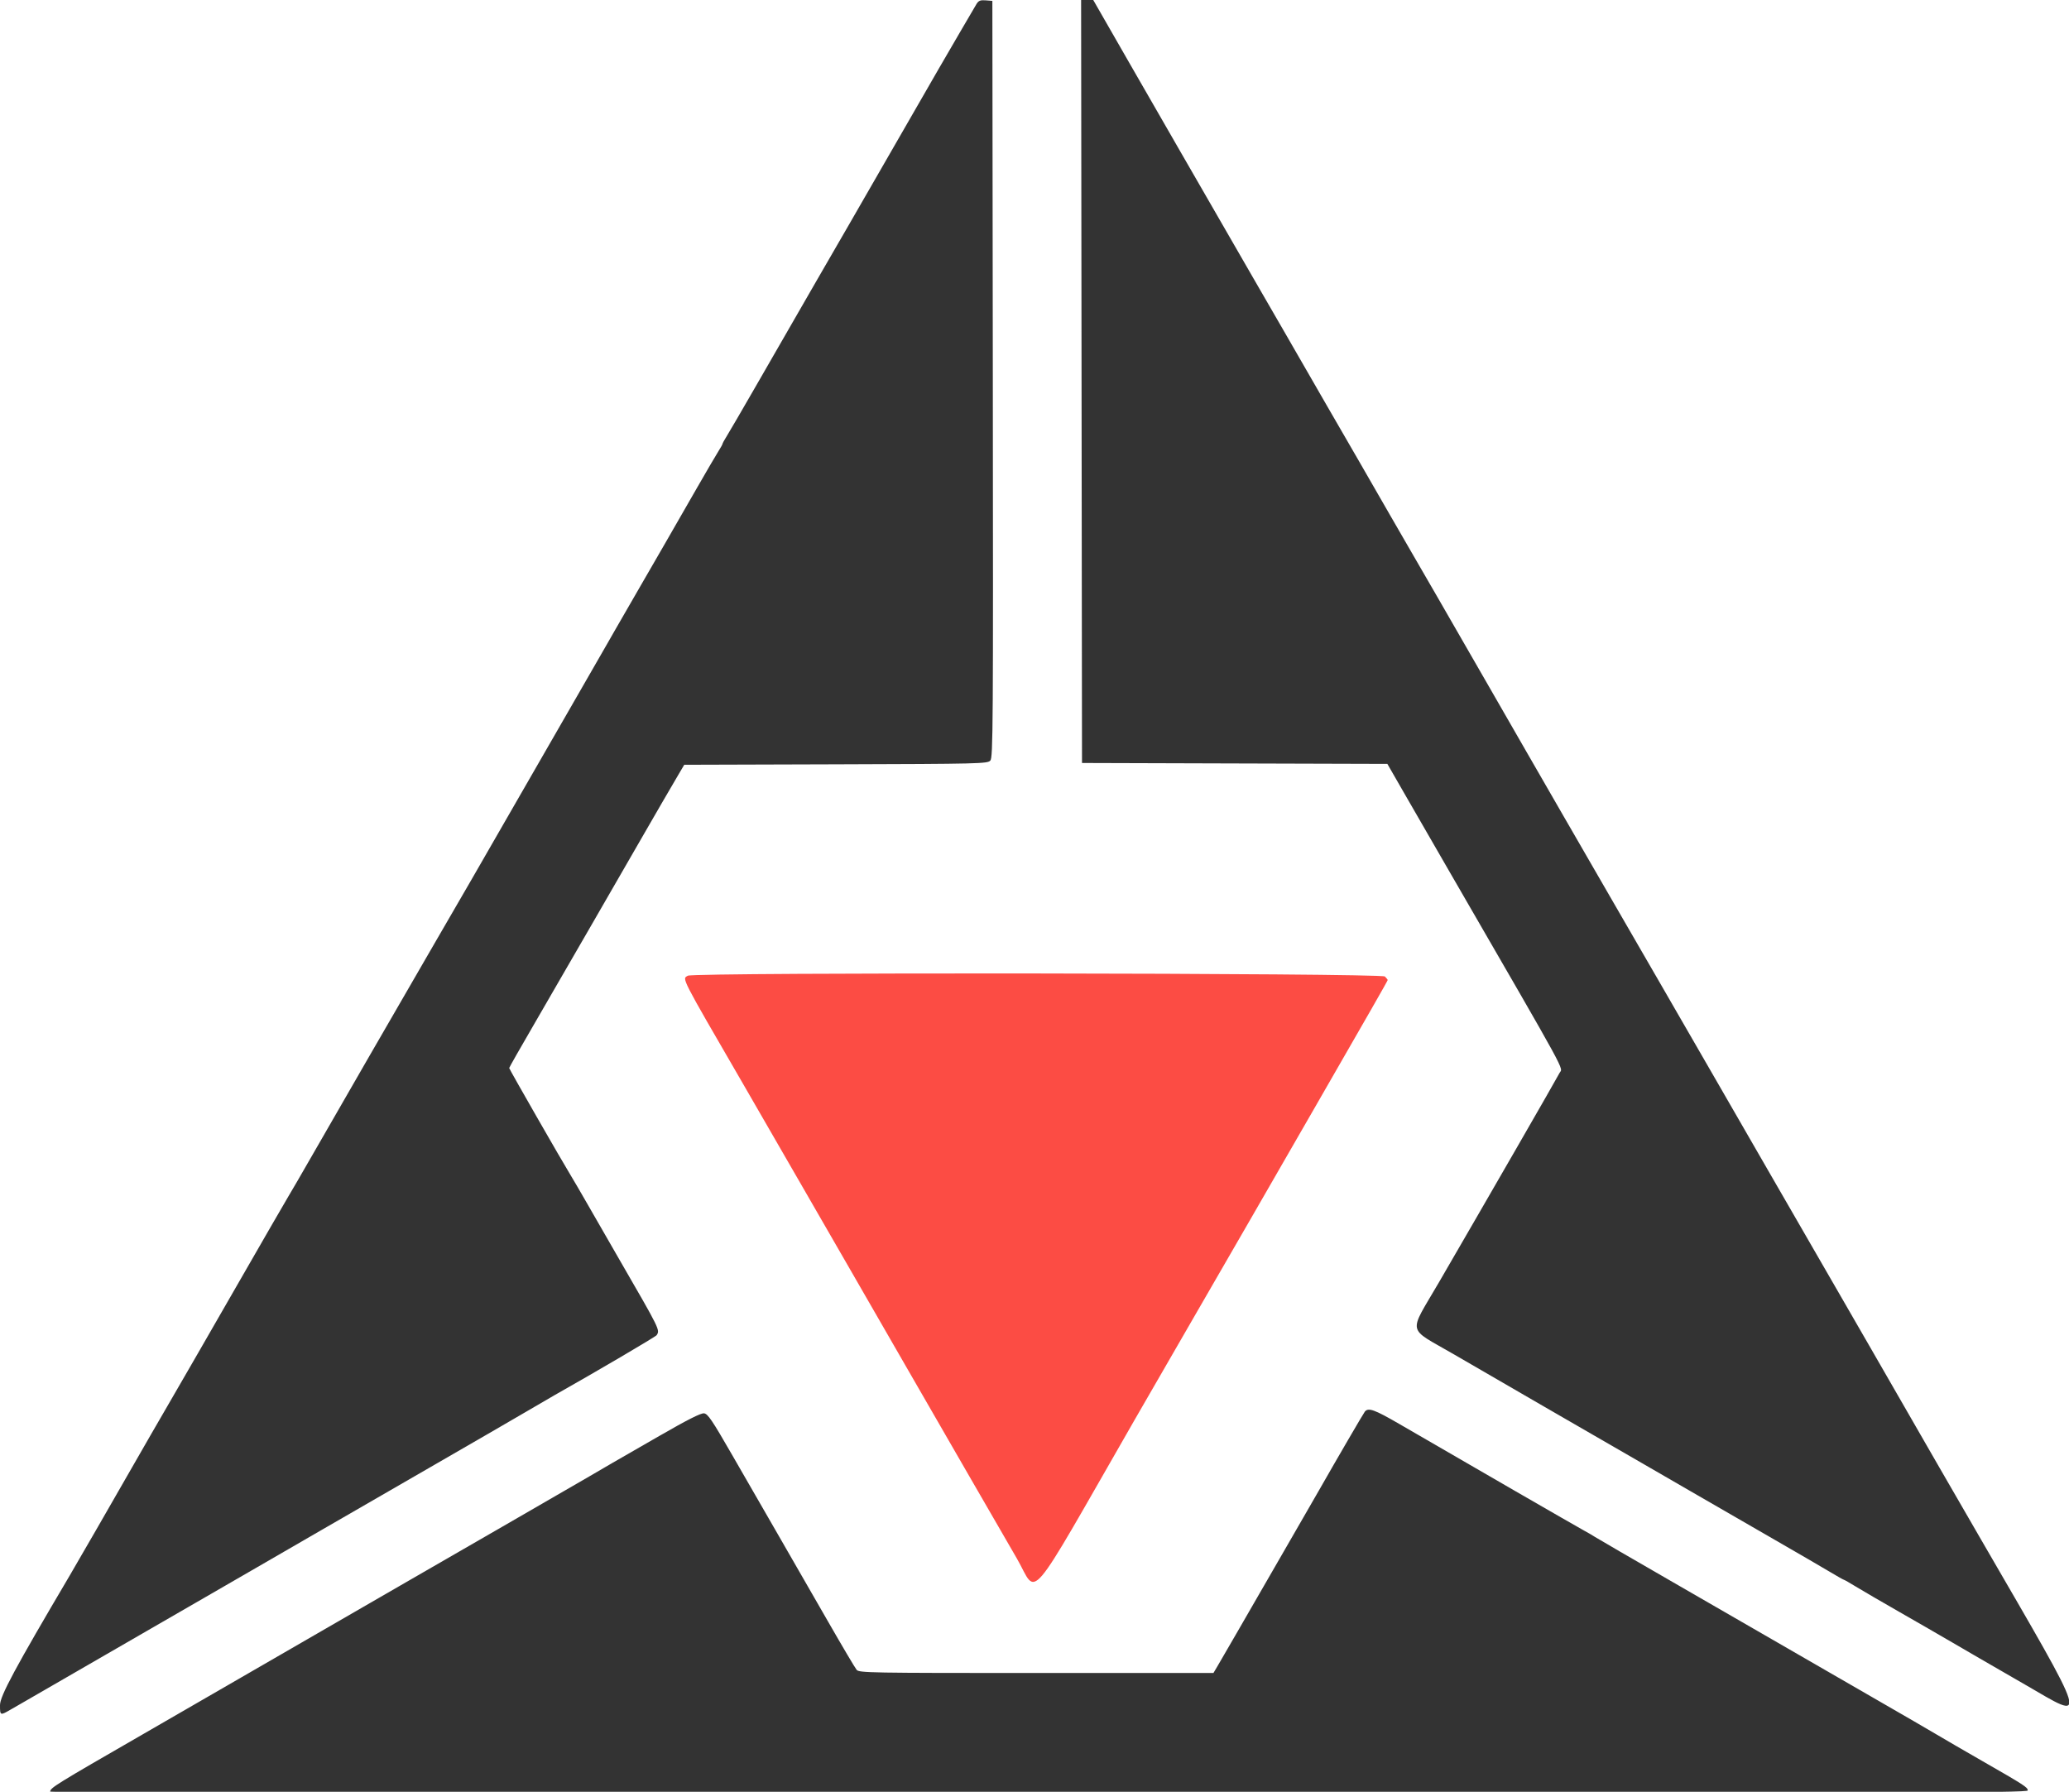
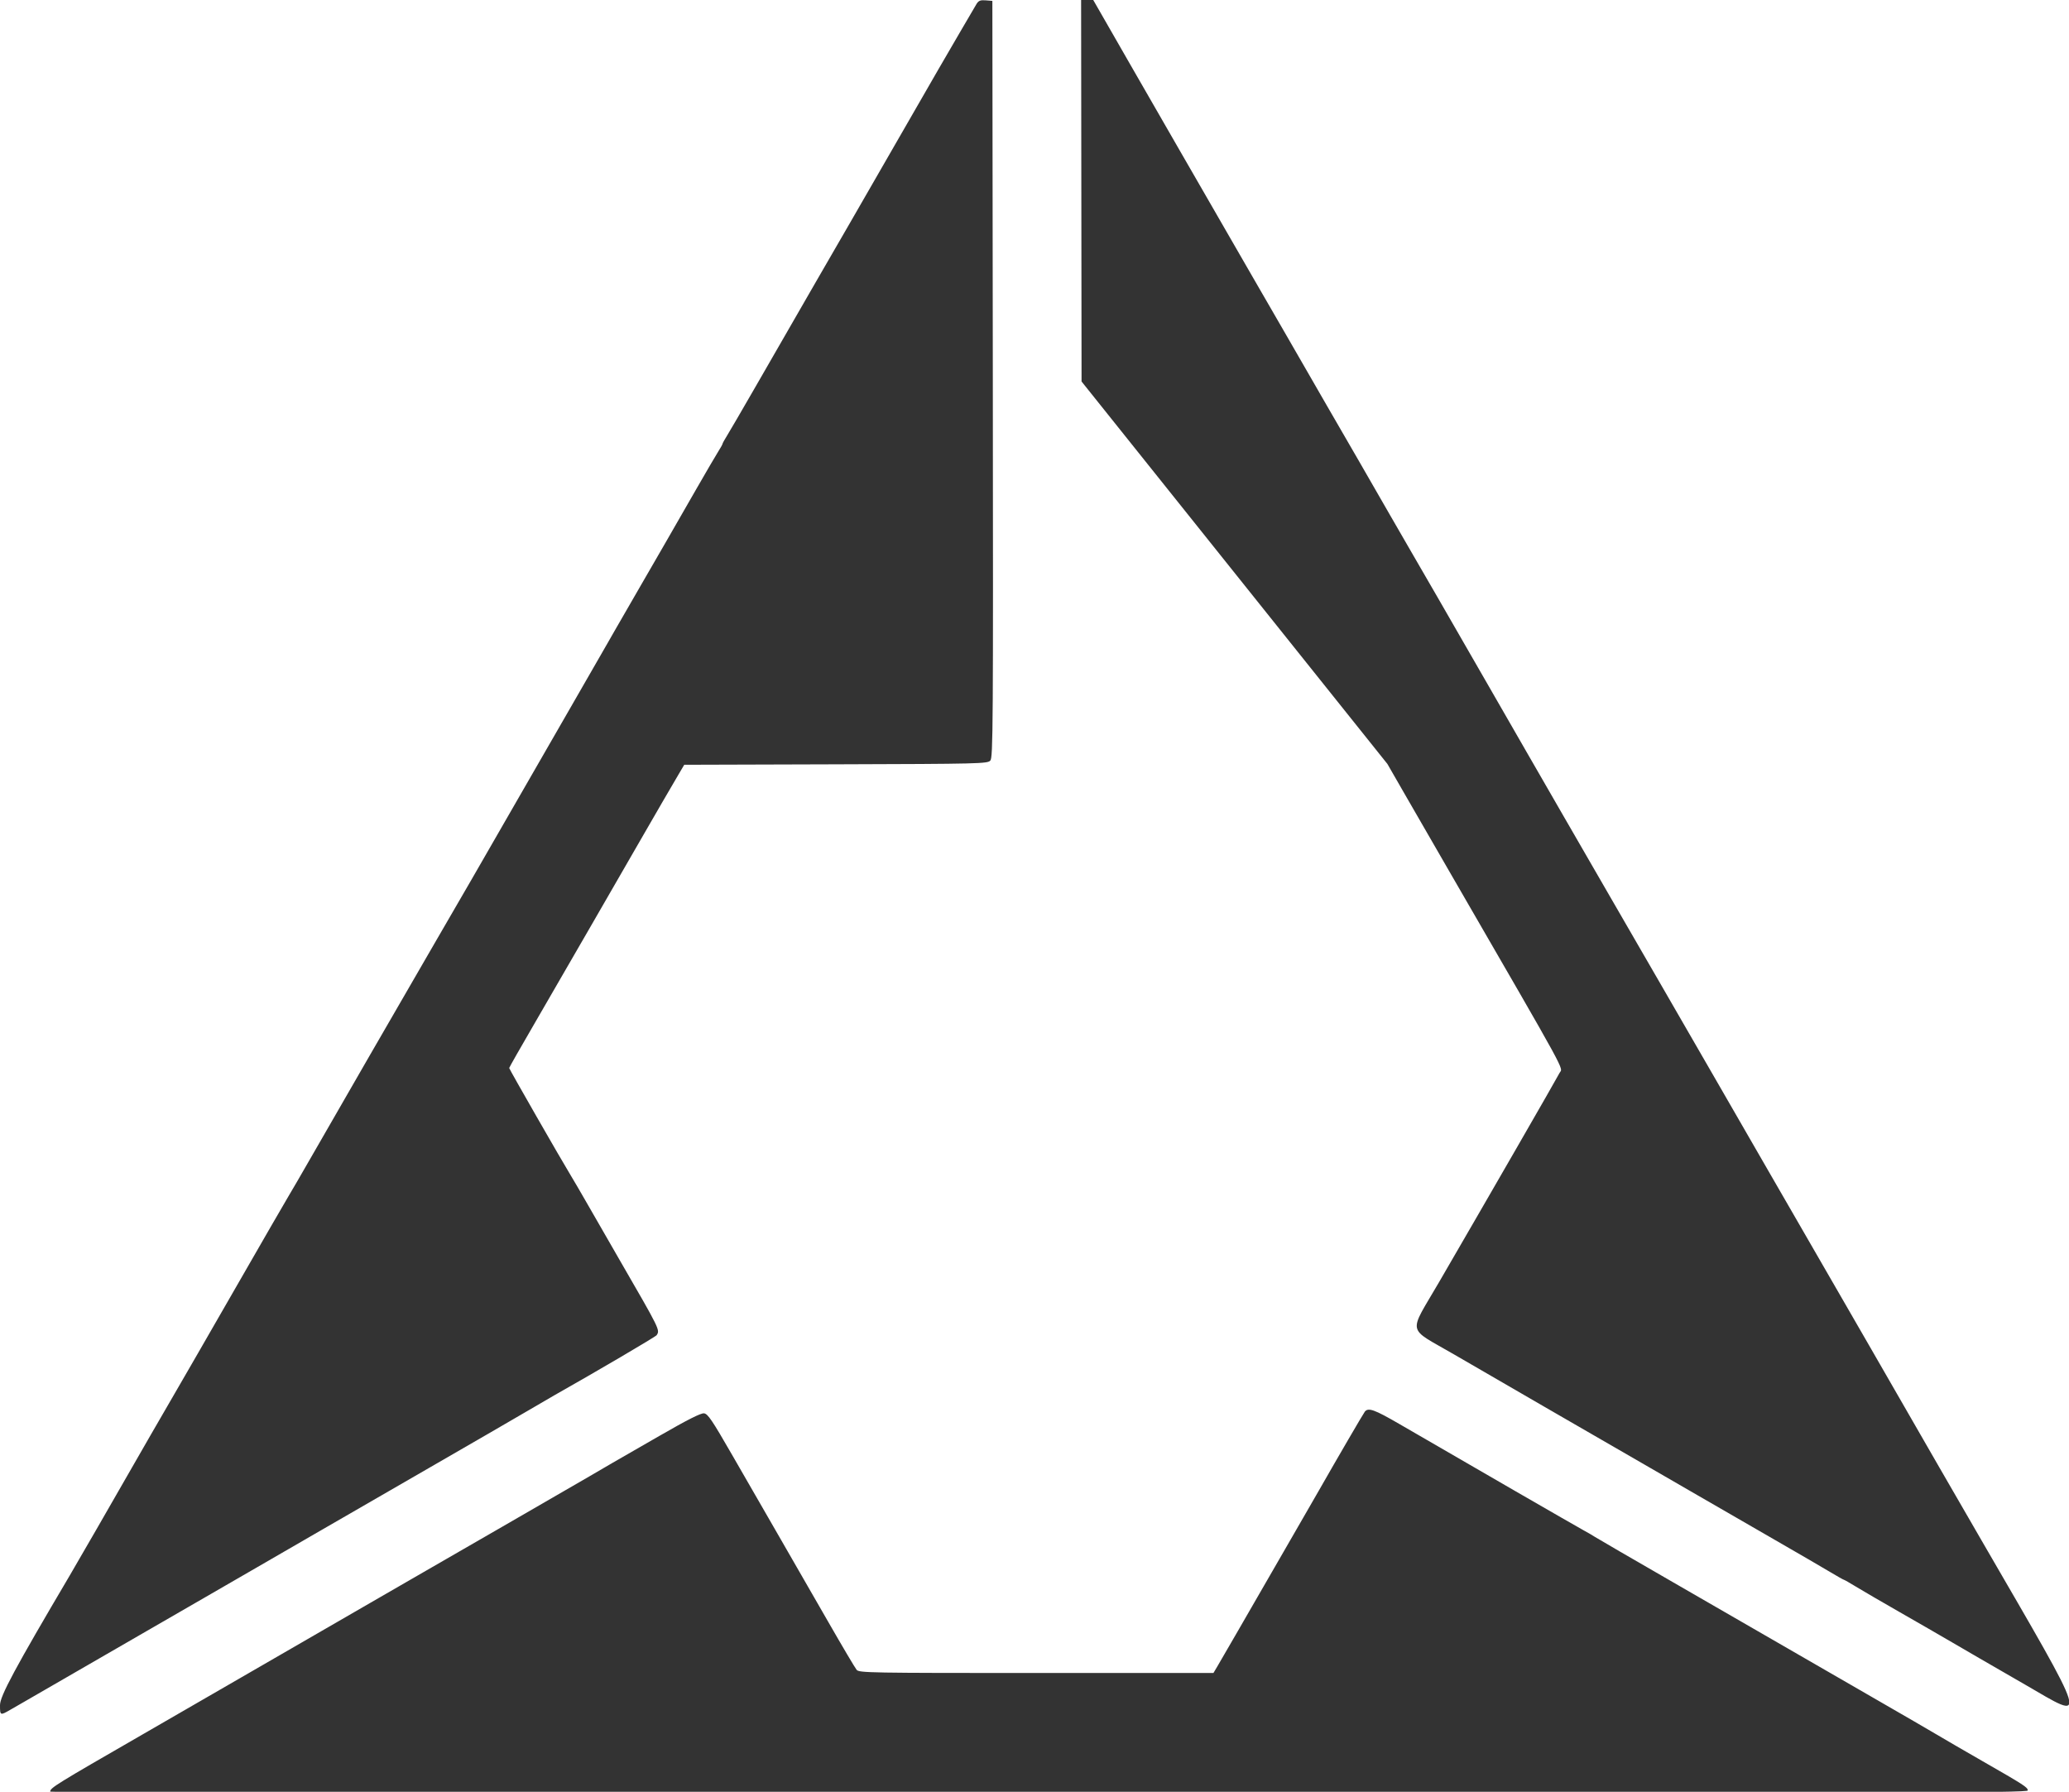
<svg xmlns="http://www.w3.org/2000/svg" id="svg" version="1.1" width="400" height="346.358" viewBox="0, 0, 400,346.358">
  <g id="svgg">
-     <path id="path0" d="M188.797 0.760 C 188.522 1.200,187.169 3.510,185.789 5.893 C 184.409 8.276,182.459 11.629,181.455 13.345 C 180.452 15.061,176.858 21.300,173.470 27.210 C 170.082 33.120,165.905 40.373,164.189 43.328 C 161.205 48.467,156.203 57.140,145.999 74.870 C 143.421 79.350,140.946 83.597,140.500 84.309 C 140.053 85.020,139.688 85.686,139.688 85.789 C 139.688 85.892,139.318 86.558,138.866 87.269 C 138.415 87.980,136.524 91.213,134.664 94.454 C 129.434 103.571,127.598 106.758,123.481 113.865 C 121.382 117.487,119.335 121.036,118.932 121.750 C 118.528 122.465,117.904 123.557,117.544 124.177 C 117.185 124.796,113.889 130.529,110.219 136.915 C 104.569 146.748,93.189 166.515,91.163 170.017 C 90.832 170.589,87.712 175.971,84.230 181.976 C 76.801 194.788,65.157 214.962,60.223 223.570 C 58.311 226.906,56.319 230.338,55.795 231.196 C 55.272 232.054,50.678 240.009,45.587 248.873 C 40.495 257.738,35.191 266.941,33.799 269.324 C 31.492 273.275,28.822 277.910,18.627 295.667 C 16.711 299.003,14.407 302.981,13.507 304.506 C 2.866 322.535,0.000 327.863,0.000 329.616 C 0.000 331.645,0.018 331.652,2.080 330.457 C 2.938 329.959,4.185 329.241,4.853 328.860 C 5.520 328.479,9.107 326.408,12.825 324.257 C 16.542 322.106,24.107 317.738,29.636 314.549 C 35.165 311.361,40.156 308.479,40.728 308.146 C 41.300 307.813,45.355 305.470,49.740 302.939 C 54.125 300.409,59.584 297.251,61.872 295.923 C 66.788 293.067,64.615 294.322,83.016 283.716 C 91.213 278.991,99.714 274.071,101.906 272.781 C 104.099 271.492,106.438 270.129,107.106 269.752 C 115.092 265.249,126.745 258.405,126.944 258.101 C 127.615 257.078,127.644 257.137,119.759 243.501 C 117.885 240.260,115.192 235.581,113.775 233.102 C 112.358 230.624,110.767 227.894,110.238 227.036 C 108.614 224.399,98.440 206.649,98.440 206.453 C 98.440 206.352,100.598 202.557,103.236 198.022 C 105.874 193.486,111.042 184.549,114.721 178.163 C 118.399 171.776,121.683 166.083,122.017 165.511 C 122.352 164.939,123.476 162.990,124.517 161.179 C 126.595 157.560,129.670 152.267,131.262 149.567 L 132.284 147.834 161.584 147.745 C 189.448 147.661,190.912 147.625,191.457 147.024 C 191.986 146.439,192.023 140.850,191.942 73.282 L 191.854 0.173 190.575 0.067 C 189.549 -0.018,189.198 0.119,188.797 0.760 M209.098 73.744 L 209.185 147.487 238.702 147.576 L 268.219 147.664 271.957 154.161 C 274.014 157.735,277.951 164.558,280.707 169.324 C 303.698 209.081,302.134 206.220,301.511 207.398 C 300.637 209.050,287.846 231.255,278.218 247.834 C 272.212 258.175,271.846 256.421,281.140 261.831 C 287.314 265.425,309.303 278.142,318.371 283.363 C 320.087 284.351,324.532 286.921,328.250 289.074 C 331.967 291.227,338.674 295.098,343.154 297.676 C 347.634 300.254,352.428 303.040,353.807 303.868 C 355.186 304.695,356.386 305.373,356.473 305.373 C 356.561 305.373,357.616 305.975,358.819 306.712 C 360.021 307.448,363.813 309.655,367.244 311.617 C 370.676 313.578,375.277 316.232,377.470 317.515 C 379.662 318.798,382.002 320.158,382.669 320.539 C 383.336 320.919,387.285 323.199,391.445 325.606 C 403.851 332.785,404.352 334.456,383.081 297.747 C 379.933 292.314,376.235 285.919,374.865 283.536 C 366.366 268.760,364.075 264.781,361.292 259.965 C 359.584 257.010,356.029 250.849,353.391 246.274 C 350.754 241.698,345.711 232.964,342.185 226.863 C 338.658 220.763,333.666 212.106,331.091 207.626 C 328.515 203.146,324.149 195.581,321.387 190.815 C 318.625 186.049,314.025 178.094,311.164 173.137 C 308.304 168.180,304.249 161.161,302.154 157.539 C 298.379 151.012,296.286 147.381,295.024 145.168 C 294.664 144.537,291.451 138.951,287.884 132.756 C 284.316 126.560,279.826 118.761,277.905 115.425 C 275.984 112.088,273.907 108.501,273.290 107.452 C 272.673 106.404,270.645 102.894,268.784 99.653 C 264.315 91.874,261.211 86.494,256.584 78.510 C 254.485 74.887,252.427 71.316,252.011 70.573 C 251.595 69.830,249.887 66.867,248.215 63.987 C 246.544 61.108,243.920 56.568,242.384 53.899 C 235.681 42.248,230.235 32.803,227.994 28.943 C 226.666 26.655,222.379 19.207,218.468 12.392 L 211.356 0.000 210.183 0.000 L 209.011 0.000 209.098 73.744 M263.862 272.877 C 263.583 273.225,258.445 282.044,255.027 288.042 C 254.646 288.709,251.680 293.856,248.435 299.480 C 245.190 305.104,241.095 312.201,239.335 315.251 C 237.575 318.302,235.789 321.382,235.365 322.097 L 234.594 323.397 200.366 323.397 C 168.198 323.397,166.107 323.360,165.619 322.790 C 165.333 322.457,162.862 318.284,160.127 313.518 C 157.392 308.752,153.129 301.343,150.653 297.054 C 148.177 292.764,144.088 285.667,141.566 281.282 C 137.676 274.521,136.847 273.294,136.110 273.203 C 135.503 273.129,132.900 274.443,127.529 277.536 C 123.288 279.978,119.180 282.341,118.401 282.787 C 117.622 283.232,115.581 284.424,113.865 285.434 C 112.149 286.444,104.584 290.817,97.054 295.152 C 89.523 299.487,82.894 303.309,82.322 303.645 C 81.750 303.981,77.695 306.322,73.310 308.846 C 68.925 311.370,59.489 316.822,52.340 320.962 C 45.191 325.101,34.116 331.498,27.730 335.177 C 10.667 345.006,9.705 345.601,9.705 346.328 C 9.705 346.489,95.728 346.620,200.867 346.620 C 369.840 346.620,392.028 346.561,392.028 346.105 C 392.028 345.498,391.398 345.090,383.189 340.383 C 379.757 338.415,375.858 336.152,374.523 335.354 C 373.189 334.556,367.886 331.481,362.738 328.520 C 352.915 322.871,343.008 317.155,341.248 316.122 C 340.676 315.786,333.111 311.422,324.437 306.425 C 315.763 301.428,308.510 297.219,308.319 297.073 C 308.128 296.927,307.114 296.337,306.066 295.763 C 304.397 294.849,284.672 283.467,270.537 275.263 C 265.723 272.468,264.531 272.042,263.862 272.877 " stroke="none" fill="#333333" fill-rule="evenodd" />
-     <path id="path1" d="M132.986 188.606 C 131.856 189.263,131.369 188.310,143.666 209.532 C 146.759 214.870,152.026 223.995,155.370 229.809 C 158.713 235.624,162.895 242.877,164.663 245.927 C 166.431 248.977,170.789 256.542,174.349 262.738 C 177.909 268.934,183.755 279.073,187.342 285.269 C 190.928 291.464,195.104 298.687,196.622 301.319 C 200.720 308.426,198.035 311.588,219.224 274.697 C 222.619 268.787,227.300 260.676,229.628 256.672 C 231.956 252.669,237.498 243.076,241.944 235.355 C 246.390 227.634,252.050 217.808,254.521 213.518 C 264.584 196.051,268.284 189.579,268.284 189.445 C 268.284 189.368,268.039 189.059,267.740 188.760 C 267.061 188.081,134.150 187.929,132.986 188.606 " stroke="none" fill="#fc4c44" fill-rule="evenodd" />
-     <path id="path2" d="" stroke="none" fill="#fc100cc" fill-rule="evenodd" />
+     <path id="path0" d="M188.797 0.760 C 188.522 1.200,187.169 3.510,185.789 5.893 C 184.409 8.276,182.459 11.629,181.455 13.345 C 180.452 15.061,176.858 21.300,173.470 27.210 C 170.082 33.120,165.905 40.373,164.189 43.328 C 161.205 48.467,156.203 57.140,145.999 74.870 C 143.421 79.350,140.946 83.597,140.500 84.309 C 140.053 85.020,139.688 85.686,139.688 85.789 C 139.688 85.892,139.318 86.558,138.866 87.269 C 138.415 87.980,136.524 91.213,134.664 94.454 C 129.434 103.571,127.598 106.758,123.481 113.865 C 121.382 117.487,119.335 121.036,118.932 121.750 C 118.528 122.465,117.904 123.557,117.544 124.177 C 117.185 124.796,113.889 130.529,110.219 136.915 C 104.569 146.748,93.189 166.515,91.163 170.017 C 90.832 170.589,87.712 175.971,84.230 181.976 C 76.801 194.788,65.157 214.962,60.223 223.570 C 58.311 226.906,56.319 230.338,55.795 231.196 C 55.272 232.054,50.678 240.009,45.587 248.873 C 40.495 257.738,35.191 266.941,33.799 269.324 C 31.492 273.275,28.822 277.910,18.627 295.667 C 16.711 299.003,14.407 302.981,13.507 304.506 C 2.866 322.535,0.000 327.863,0.000 329.616 C 0.000 331.645,0.018 331.652,2.080 330.457 C 2.938 329.959,4.185 329.241,4.853 328.860 C 5.520 328.479,9.107 326.408,12.825 324.257 C 16.542 322.106,24.107 317.738,29.636 314.549 C 35.165 311.361,40.156 308.479,40.728 308.146 C 41.300 307.813,45.355 305.470,49.740 302.939 C 54.125 300.409,59.584 297.251,61.872 295.923 C 66.788 293.067,64.615 294.322,83.016 283.716 C 91.213 278.991,99.714 274.071,101.906 272.781 C 104.099 271.492,106.438 270.129,107.106 269.752 C 115.092 265.249,126.745 258.405,126.944 258.101 C 127.615 257.078,127.644 257.137,119.759 243.501 C 117.885 240.260,115.192 235.581,113.775 233.102 C 112.358 230.624,110.767 227.894,110.238 227.036 C 108.614 224.399,98.440 206.649,98.440 206.453 C 98.440 206.352,100.598 202.557,103.236 198.022 C 105.874 193.486,111.042 184.549,114.721 178.163 C 118.399 171.776,121.683 166.083,122.017 165.511 C 122.352 164.939,123.476 162.990,124.517 161.179 C 126.595 157.560,129.670 152.267,131.262 149.567 L 132.284 147.834 161.584 147.745 C 189.448 147.661,190.912 147.625,191.457 147.024 C 191.986 146.439,192.023 140.850,191.942 73.282 L 191.854 0.173 190.575 0.067 C 189.549 -0.018,189.198 0.119,188.797 0.760 M209.098 73.744 L 268.219 147.664 271.957 154.161 C 274.014 157.735,277.951 164.558,280.707 169.324 C 303.698 209.081,302.134 206.220,301.511 207.398 C 300.637 209.050,287.846 231.255,278.218 247.834 C 272.212 258.175,271.846 256.421,281.140 261.831 C 287.314 265.425,309.303 278.142,318.371 283.363 C 320.087 284.351,324.532 286.921,328.250 289.074 C 331.967 291.227,338.674 295.098,343.154 297.676 C 347.634 300.254,352.428 303.040,353.807 303.868 C 355.186 304.695,356.386 305.373,356.473 305.373 C 356.561 305.373,357.616 305.975,358.819 306.712 C 360.021 307.448,363.813 309.655,367.244 311.617 C 370.676 313.578,375.277 316.232,377.470 317.515 C 379.662 318.798,382.002 320.158,382.669 320.539 C 383.336 320.919,387.285 323.199,391.445 325.606 C 403.851 332.785,404.352 334.456,383.081 297.747 C 379.933 292.314,376.235 285.919,374.865 283.536 C 366.366 268.760,364.075 264.781,361.292 259.965 C 359.584 257.010,356.029 250.849,353.391 246.274 C 350.754 241.698,345.711 232.964,342.185 226.863 C 338.658 220.763,333.666 212.106,331.091 207.626 C 328.515 203.146,324.149 195.581,321.387 190.815 C 318.625 186.049,314.025 178.094,311.164 173.137 C 308.304 168.180,304.249 161.161,302.154 157.539 C 298.379 151.012,296.286 147.381,295.024 145.168 C 294.664 144.537,291.451 138.951,287.884 132.756 C 284.316 126.560,279.826 118.761,277.905 115.425 C 275.984 112.088,273.907 108.501,273.290 107.452 C 272.673 106.404,270.645 102.894,268.784 99.653 C 264.315 91.874,261.211 86.494,256.584 78.510 C 254.485 74.887,252.427 71.316,252.011 70.573 C 251.595 69.830,249.887 66.867,248.215 63.987 C 246.544 61.108,243.920 56.568,242.384 53.899 C 235.681 42.248,230.235 32.803,227.994 28.943 C 226.666 26.655,222.379 19.207,218.468 12.392 L 211.356 0.000 210.183 0.000 L 209.011 0.000 209.098 73.744 M263.862 272.877 C 263.583 273.225,258.445 282.044,255.027 288.042 C 254.646 288.709,251.680 293.856,248.435 299.480 C 245.190 305.104,241.095 312.201,239.335 315.251 C 237.575 318.302,235.789 321.382,235.365 322.097 L 234.594 323.397 200.366 323.397 C 168.198 323.397,166.107 323.360,165.619 322.790 C 165.333 322.457,162.862 318.284,160.127 313.518 C 157.392 308.752,153.129 301.343,150.653 297.054 C 148.177 292.764,144.088 285.667,141.566 281.282 C 137.676 274.521,136.847 273.294,136.110 273.203 C 135.503 273.129,132.900 274.443,127.529 277.536 C 123.288 279.978,119.180 282.341,118.401 282.787 C 117.622 283.232,115.581 284.424,113.865 285.434 C 112.149 286.444,104.584 290.817,97.054 295.152 C 89.523 299.487,82.894 303.309,82.322 303.645 C 81.750 303.981,77.695 306.322,73.310 308.846 C 68.925 311.370,59.489 316.822,52.340 320.962 C 45.191 325.101,34.116 331.498,27.730 335.177 C 10.667 345.006,9.705 345.601,9.705 346.328 C 9.705 346.489,95.728 346.620,200.867 346.620 C 369.840 346.620,392.028 346.561,392.028 346.105 C 392.028 345.498,391.398 345.090,383.189 340.383 C 379.757 338.415,375.858 336.152,374.523 335.354 C 373.189 334.556,367.886 331.481,362.738 328.520 C 352.915 322.871,343.008 317.155,341.248 316.122 C 340.676 315.786,333.111 311.422,324.437 306.425 C 315.763 301.428,308.510 297.219,308.319 297.073 C 308.128 296.927,307.114 296.337,306.066 295.763 C 304.397 294.849,284.672 283.467,270.537 275.263 C 265.723 272.468,264.531 272.042,263.862 272.877 " stroke="none" fill="#333333" fill-rule="evenodd" />
  </g>
</svg>